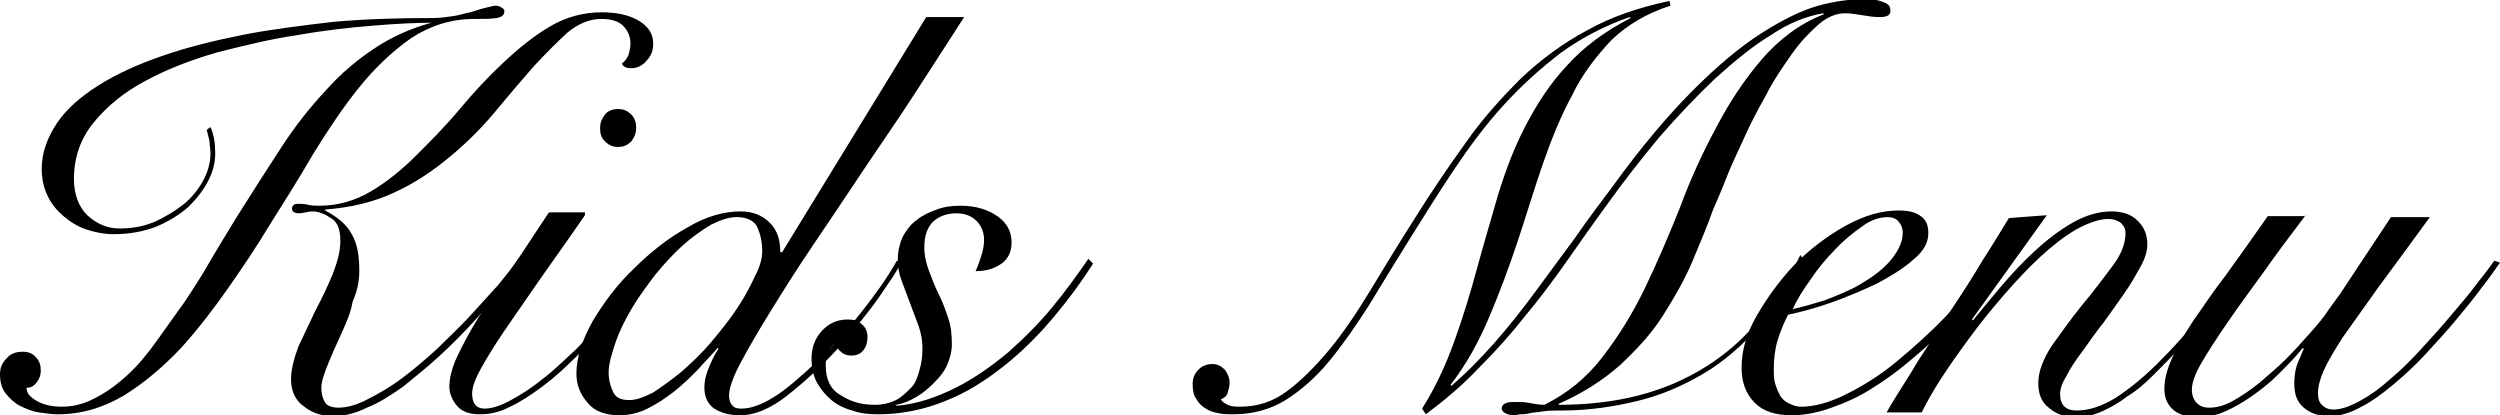
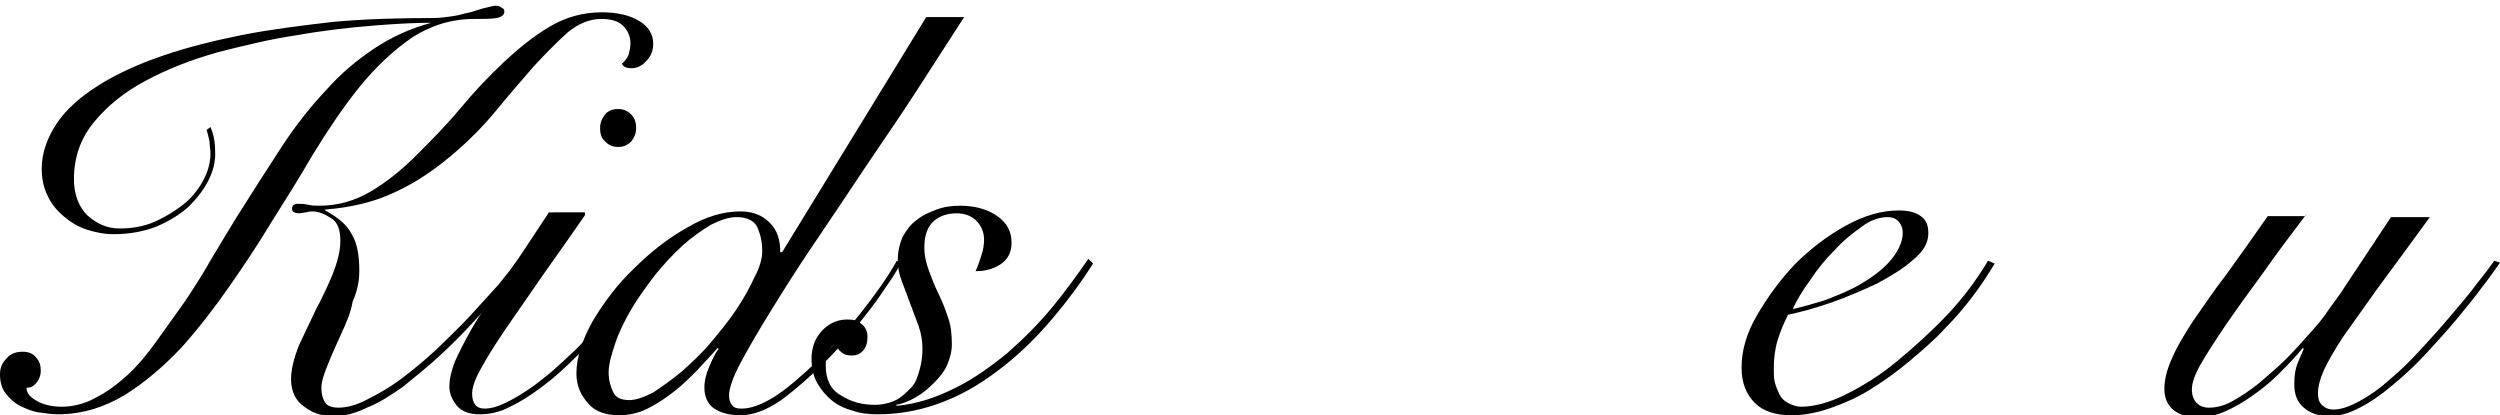
<svg xmlns="http://www.w3.org/2000/svg" version="1.1" id="レイヤー_1" x="0px" y="0px" width="263.7px" height="43.8px" viewBox="0 0 263.7 43.8" style="enable-background:new 0 0 263.7 43.8;" xml:space="preserve">
  <g>
    <path d="M22.2,13.4c0.4,0.9,0.5,1.8,0.5,2.8c0,0.9-0.2,1.8-0.7,2.8c-0.5,1-1.2,1.9-2.1,2.8c-0.9,0.8-2,1.5-3.4,2.1   c-1.3,0.5-2.8,0.8-4.5,0.8c-1,0-2-0.2-2.9-0.5c-0.9-0.3-1.7-0.8-2.4-1.4c-0.7-0.6-1.3-1.3-1.7-2.2c-0.4-0.8-0.6-1.8-0.6-2.8   C4.4,16.1,5,14.5,6,13c1-1.5,2.5-2.8,4.4-4c1.9-1.2,4.1-2.2,6.7-3.1s5.4-1.6,8.4-2.2c3-0.6,6.3-1,9.7-1.4c3.4-0.3,6.9-0.4,10.5-0.4   c0.7,0,1.4-0.1,2.1-0.2c0.7-0.1,1.2-0.3,1.8-0.4c0.7-0.2,1.2-0.4,1.7-0.5c0.4-0.1,0.8-0.2,1-0.2c0.2,0,0.5,0.1,0.6,0.2   c0.2,0.1,0.3,0.2,0.3,0.4c0,0.4-0.3,0.6-0.8,0.7C51.8,2,51,2,50,2c-2.4,0-4.6,0.7-6.6,2c-2,1.4-3.8,3.1-5.5,5.2   c-1.7,2.1-3.3,4.5-4.9,7.1c-1.5,2.6-3.1,5.1-4.6,7.5c-1.2,2-2.6,4.1-4.2,6.4c-1.6,2.3-3.3,4.5-5.1,6.5c-1.9,2-3.9,3.7-6,5   c-2.2,1.3-4.5,2-7,2c-0.6,0-1.3-0.1-2-0.2c-0.7-0.1-1.4-0.4-2-0.7c-0.6-0.3-1.1-0.8-1.5-1.3c-0.4-0.5-0.6-1.2-0.6-2   c0-0.7,0.2-1.2,0.7-1.7c0.4-0.5,1-0.7,1.7-0.7c0.6,0,1.1,0.2,1.4,0.6c0.4,0.4,0.5,0.9,0.5,1.4c0,0.4-0.1,0.8-0.4,1.2   c-0.3,0.4-0.6,0.6-1.1,0.6c0,0.6,0.4,1,1.1,1.4c0.7,0.4,1.6,0.6,2.6,0.6c1.2,0,2.4-0.3,3.5-0.9c1.2-0.6,2.3-1.4,3.4-2.4   c1.1-1,2.1-2.2,3.1-3.6c1-1.4,2-2.8,3-4.2c1-1.5,1.9-2.9,2.8-4.5c0.9-1.5,1.8-3,2.6-4.3c1.7-2.7,3.3-5.2,4.8-7.5   c1.5-2.3,3.1-4.3,4.7-6c1.6-1.8,3.3-3.2,5.1-4.4c1.8-1.2,3.8-2.1,6-2.7V2.4c-1.6,0-3.7,0.1-6.1,0.3c-2.5,0.2-5.2,0.5-8,1   c-2.8,0.4-5.6,1.1-8.4,1.8c-2.8,0.8-5.4,1.8-7.6,3c-2.3,1.2-4.1,2.7-5.5,4.4c-1.4,1.7-2.1,3.7-2.1,6c0,1.6,0.5,2.9,1.4,3.8   c1,0.9,2.1,1.4,3.4,1.4c1.3,0,2.5-0.2,3.7-0.7c1.1-0.5,2.1-1.1,3-1.8c0.9-0.7,1.6-1.6,2.1-2.5c0.5-0.9,0.8-1.9,0.8-2.9   c0-0.4-0.1-0.9-0.1-1.3c-0.1-0.5-0.2-0.8-0.3-1.2L22.2,13.4z M55.3,27.6c-0.6,0.8-1.4,1.8-2.3,2.9c-0.9,1.1-2,2.3-3.1,3.5   c-1.1,1.2-2.3,2.4-3.6,3.6c-1.3,1.2-2.6,2.2-3.8,3.2c-1.3,0.9-2.5,1.7-3.8,2.2c-1.2,0.6-2.4,0.9-3.5,0.9c-1.2,0-2.2-0.3-3.1-1   c-0.9-0.6-1.4-1.6-1.4-2.9c0-1,0.3-2.2,0.8-3.5c0.6-1.3,1.2-2.5,1.8-3.8c0.7-1.3,1.3-2.6,1.8-3.8c0.5-1.3,0.8-2.4,0.8-3.5   c0-1.2-0.3-2-1-2.4c-0.6-0.4-1.3-0.7-1.9-0.7c-0.2,0-0.4,0-0.7,0.1c-0.2,0-0.5,0.1-0.7,0.1c-0.6,0-0.8-0.2-0.8-0.5   c0-0.2,0.1-0.3,0.2-0.4c0.2-0.1,0.3-0.1,0.4-0.1c0.3,0,0.7,0,1.1,0.1s0.8,0.1,1.2,0.1c1.9,0,3.7-0.5,5.4-1.5c1.7-1,3.3-2.3,4.8-3.8   c1.5-1.5,3.1-3.1,4.6-4.9c1.5-1.8,3-3.4,4.6-4.9c1.6-1.5,3.2-2.8,4.9-3.8c1.7-1,3.5-1.5,5.5-1.5c1.6,0,2.9,0.3,3.9,0.9   c1,0.6,1.5,1.4,1.5,2.4c0,0.7-0.2,1.3-0.7,1.8c-0.4,0.5-1,0.8-1.6,0.8s-0.9-0.2-1-0.5c0.3-0.2,0.5-0.5,0.7-0.9   c0.1-0.4,0.2-0.8,0.2-1.2c0-0.8-0.3-1.4-0.8-1.9c-0.5-0.5-1.3-0.7-2.3-0.7c-1.2,0-2.4,0.5-3.5,1.4c-1.1,1-2.3,2.2-3.6,3.6   c-1.3,1.5-2.6,3-4,4.7c-1.4,1.7-3,3.3-4.8,4.8c-1.8,1.5-3.7,2.8-5.9,3.8c-2.1,1-4.6,1.6-7.3,1.8v0.1c1.3,0.7,2.3,1.5,2.8,2.5   c0.6,1,0.8,2.3,0.8,3.9c0,1-0.2,2.1-0.7,3.2C37,33,36.5,34.1,36,35.2c-0.5,1.1-1,2.2-1.4,3.2c-0.4,1-0.7,1.8-0.7,2.5   c0,0.8,0.2,1.3,0.5,1.7c0.3,0.3,0.8,0.4,1.3,0.4c0.9,0,2-0.3,3.1-0.9c1.2-0.6,2.4-1.3,3.6-2.2c1.2-0.9,2.5-2,3.7-3.1   c1.2-1.2,2.4-2.3,3.5-3.5c1.1-1.2,2.1-2.3,3-3.3c0.9-1.1,1.6-2,2.1-2.7L55.3,27.6z" />
    <path d="M61.7,22.7c-2.2,3.2-4.1,5.8-5.6,8c-1.5,2.2-2.8,4-3.7,5.4c-0.9,1.4-1.6,2.6-2,3.4s-0.6,1.5-0.6,2c0,1,0.4,1.6,1.3,1.6   c0.8,0,1.7-0.3,2.8-0.9c1.1-0.6,2.2-1.3,3.3-2.2c1.2-0.9,2.3-2,3.5-3.1c1.2-1.2,2.2-2.3,3.3-3.5s1.9-2.2,2.7-3.3   c0.8-1.1,1.4-1.9,1.7-2.6l0.5,0.3c-0.5,0.8-1.1,1.8-2,2.9c-0.8,1.1-1.8,2.3-2.8,3.4c-1,1.2-2.1,2.4-3.3,3.5   c-1.2,1.2-2.3,2.2-3.5,3.1c-1.2,0.9-2.4,1.7-3.5,2.2c-1.1,0.6-2.2,0.8-3.2,0.8c-1.1,0-1.9-0.3-2.4-0.9c-0.5-0.6-0.8-1.3-0.8-2   c0-0.8,0.2-1.7,0.6-2.7c0.4-0.9,1-2.1,1.8-3.5c0.8-1.4,1.9-3,3.3-5c1.3-1.9,2.9-4.3,4.8-7.2H61.7z M65.2,11.5c0.6,0,1,0.2,1.4,0.6   c0.4,0.4,0.5,0.9,0.5,1.4c0,0.6-0.2,1-0.5,1.4c-0.4,0.4-0.8,0.6-1.4,0.6c-0.6,0-1-0.2-1.4-0.6c-0.4-0.4-0.5-0.8-0.5-1.4   c0-0.6,0.2-1,0.5-1.4C64.1,11.7,64.6,11.5,65.2,11.5z" />
    <path d="M101.7,1.8c-1.6,2.5-3.3,5.1-5.1,7.9c-1.8,2.8-3.7,5.5-5.5,8.2c-1.8,2.7-3.6,5.4-5.3,7.9c-1.7,2.5-3.2,4.9-4.5,7   c-1.3,2.1-2.4,4-3.2,5.5c-0.8,1.5-1.2,2.7-1.2,3.4c0,0.4,0.1,0.8,0.3,1c0.2,0.3,0.5,0.4,1,0.4c1,0,2.1-0.4,3.4-1.2   c1.3-0.8,2.8-2.1,4.6-3.8c1.6-1.5,3.1-3.2,4.6-5.1c1.5-1.9,2.8-3.7,3.8-5.5l0.5,0.2c-0.4,0.6-0.8,1.4-1.4,2.2   c-0.6,0.9-1.2,1.8-1.9,2.7c-0.7,0.9-1.5,1.9-2.2,2.8c-0.8,0.9-1.6,1.8-2.5,2.7c-1.6,1.6-3.2,3-4.7,4.1c-1.6,1.1-3,1.6-4.3,1.6   c-1.3,0-2.2-0.3-2.9-0.8c-0.6-0.5-0.9-1.2-0.9-2.1c0-0.8,0.2-1.5,0.5-2.2c0.3-0.7,0.6-1.4,1-1.9l-0.1-0.1c-0.6,0.7-1.4,1.5-2.1,2.3   c-0.8,0.8-1.6,1.6-2.5,2.3c-0.9,0.7-1.8,1.3-2.8,1.8c-1,0.5-2,0.7-3,0.7c-1.4,0-2.6-0.4-3.3-1.3c-0.8-0.9-1.2-1.9-1.2-3.1   c0-1.7,0.6-3.5,1.7-5.5c1.2-2,2.6-3.9,4.4-5.6c1.7-1.7,3.6-3.2,5.6-4.3c2-1.2,3.9-1.7,5.6-1.7c1.3,0,2.3,0.4,3.1,1.2   c0.8,0.8,1.1,1.8,1.1,3.1h0.2L97.7,1.8H101.7z M80.4,26.5c0-1-0.2-1.8-0.5-2.5c-0.3-0.7-1.1-1.1-2.2-1.1c-0.8,0-1.7,0.3-2.7,0.8   c-1,0.6-2,1.3-3,2.2c-1,0.9-2,2-2.9,3.1c-0.9,1.2-1.8,2.4-2.5,3.6c-0.7,1.2-1.3,2.4-1.7,3.6c-0.4,1.2-0.7,2.2-0.7,3.1   c0,0.8,0.2,1.5,0.5,2.1c0.3,0.6,0.9,0.8,1.7,0.8c0.7,0,1.5-0.3,2.5-0.8c0.9-0.6,1.9-1.3,3-2.2c1-0.9,2.1-1.9,3.1-3.1   c1-1.2,1.9-2.3,2.7-3.5c0.8-1.2,1.4-2.3,1.9-3.4C80.1,28.3,80.4,27.3,80.4,26.5z" />
    <path d="M115.3,27.8c-1.2,1.9-2.6,3.8-4.2,5.7c-1.6,1.9-3.3,3.6-5.2,5.1c-1.9,1.5-3.9,2.8-6.2,3.7c-2.2,0.9-4.6,1.4-7.1,1.4   c-1,0-1.9-0.1-2.7-0.4c-0.8-0.2-1.6-0.6-2.2-1.1c-0.6-0.5-1.1-1.1-1.5-1.8c-0.4-0.7-0.6-1.6-0.6-2.6c0-1,0.3-2,1-2.8   c0.7-0.8,1.6-1.3,2.8-1.3c0.6,0,1.1,0.1,1.5,0.5c0.4,0.3,0.6,0.8,0.6,1.3c0,0.6-0.1,1-0.4,1.4c-0.3,0.4-0.7,0.6-1.3,0.6   c-0.4,0-0.8-0.1-1.1-0.4c-0.3-0.2-0.4-0.5-0.5-0.9c-0.4,0.2-0.7,0.6-0.9,1c-0.2,0.5-0.2,0.9-0.2,1.4c0,1.4,0.5,2.5,1.6,3.1   c1.1,0.7,2.2,1,3.6,1c0.8,0,1.6-0.2,2.2-0.5c0.6-0.3,1.1-0.8,1.6-1.3s0.7-1.2,0.9-1.9c0.2-0.7,0.3-1.4,0.3-2.2   c0-0.8-0.1-1.5-0.4-2.4c-0.3-0.8-0.6-1.6-0.9-2.4c-0.3-0.8-0.6-1.6-0.9-2.4c-0.3-0.8-0.4-1.5-0.4-2.2c0-0.9,0.2-1.7,0.5-2.4   c0.4-0.7,0.8-1.3,1.5-1.8c0.6-0.5,1.3-0.8,2.1-1.1c0.8-0.3,1.6-0.4,2.5-0.4c1.6,0,2.9,0.4,3.9,1.1c1,0.7,1.5,1.6,1.5,2.8   c0,1-0.4,1.8-1.2,2.3c-0.8,0.5-1.6,0.7-2.6,0.7c0.2-0.4,0.4-1,0.6-1.6c0.2-0.6,0.3-1.2,0.3-1.7c0-0.8-0.3-1.5-0.8-2   c-0.5-0.5-1.2-0.8-2.1-0.8c-1.2,0-2,0.4-2.6,1c-0.6,0.7-0.8,1.6-0.8,2.6c0,0.9,0.2,1.7,0.5,2.5c0.3,0.8,0.6,1.6,1,2.4   c0.4,0.8,0.7,1.6,1,2.5c0.3,0.8,0.4,1.8,0.4,2.8c0,0.8-0.2,1.5-0.5,2.2c-0.3,0.7-0.8,1.3-1.4,1.9c-0.6,0.6-1.2,1.1-1.9,1.5   c-0.7,0.4-1.4,0.7-2.1,0.8l0.1,0.1c2.2-0.2,4.2-0.9,6.2-1.9c2-1,3.8-2.3,5.5-3.7c1.7-1.5,3.3-3.1,4.7-4.8c1.4-1.7,2.7-3.5,3.8-5.1   L115.3,27.8z" />
-     <path d="M190.1,27.2c-1.2,2.8-2.7,5.2-4.5,7.2c-1.8,2-3.7,3.7-5.9,5c-2.2,1.3-4.5,2.3-7,2.9c-2.5,0.6-5.1,1-7.9,1   c-0.8,0-1.5,0-2.1,0.1c-0.6,0.1-1,0.1-1.4,0.2c-0.4,0.1-0.7,0.1-0.9,0.1s-0.5,0.1-0.7,0.1c-0.4,0-0.7-0.1-0.9-0.2   c-0.2-0.1-0.4-0.3-0.4-0.5c0-0.3,0.2-0.5,0.5-0.6c0.3-0.1,0.6-0.1,0.8-0.1c0.6,0,1.1,0,1.6,0.1c0.5,0.1,1.1,0.2,1.6,0.2   c2.4-1.2,4.4-2.8,6.1-5c1.7-2.2,3.2-4.6,4.5-7.3c1.3-2.7,2.5-5.5,3.7-8.5c1.1-3,2.4-5.8,3.8-8.4c1.4-2.7,3-5.1,4.8-7.2   c1.8-2.1,4-3.8,6.6-4.8l-0.1-0.1c-1.7,0.3-3.6,1-5.5,2.3c-2,1.2-3.9,2.8-5.9,4.6c-2,1.9-3.9,3.9-5.9,6.2c-1.9,2.3-3.8,4.7-5.5,7.1   c-1.4,1.9-2.8,3.9-4.2,5.9c-1.4,2-2.9,4-4.4,5.8c-1.5,1.9-3.1,3.7-4.9,5.5c-1.7,1.8-3.6,3.4-5.6,4.9l-0.4-0.6   c1.4-2.2,2.5-4.6,3.4-7.1c0.9-2.5,1.7-5.1,2.4-7.7c0.7-2.6,1.5-5.2,2.2-7.7c0.8-2.6,1.7-5,2.9-7.3c1.2-2.3,2.6-4.5,4.4-6.4   c1.8-2,4-3.6,6.7-5l-0.1-0.1c-2.6,0.9-5.1,2.2-7.3,3.8c-2.2,1.7-4.2,3.5-6.1,5.6c-1.9,2.1-3.6,4.4-5.2,6.8   c-1.6,2.4-3.1,4.8-4.6,7.2c-1.5,2.4-2.9,4.7-4.3,7c-1.4,2.2-2.8,4.2-4.2,5.9c-1.4,1.7-3,3.1-4.6,4.1c-1.6,1-3.5,1.5-5.5,1.5   c-0.5,0-1,0-1.5-0.1c-0.5-0.1-1-0.2-1.4-0.5c-0.4-0.2-0.8-0.6-1-1c-0.3-0.4-0.4-0.9-0.4-1.6c0-0.6,0.2-1.1,0.6-1.5   c0.4-0.4,0.9-0.6,1.5-0.6c0.5,0,0.9,0.2,1.3,0.6c0.3,0.4,0.5,0.9,0.5,1.4c0,0.3-0.1,0.7-0.2,1c-0.1,0.4-0.4,0.6-0.7,0.7   c0,0.2,0.3,0.4,0.7,0.6c0.4,0.2,0.9,0.2,1.3,0.2c1.8,0,3.4-0.5,4.9-1.6c1.5-1.1,3-2.6,4.5-4.4c1.5-1.8,2.9-3.9,4.3-6.2   c1.4-2.3,2.9-4.8,4.5-7.3c1.8-2.9,3.7-5.7,5.5-8.2c1.8-2.6,3.8-4.8,5.9-6.9c2.1-2,4.4-3.7,7-5.1c2.5-1.4,5.4-2.4,8.7-3.1l0.1,0.5   c-2.5,0.8-4.5,2-6.2,3.6c-1.6,1.7-3.1,3.6-4.2,5.9c-1.2,2.2-2.2,4.7-3.1,7.3c-0.9,2.6-1.7,5.3-2.6,8s-1.9,5.4-3,8   c-1.1,2.6-2.4,5-4.1,7.2l0.1,0.1c1.5-1.3,3-2.8,4.5-4.5c1.5-1.7,3-3.6,4.4-5.5c1.4-1.9,2.8-3.8,4.2-5.7c1.3-1.9,2.6-3.6,3.8-5.2   c3.1-4.3,6-7.7,8.6-10.3c2.6-2.6,5-4.6,7.2-6c2.2-1.4,4.2-2.4,6-2.9s3.5-0.7,5.1-0.7c0.6,0,1.2,0.1,1.7,0.3   c0.6,0.2,0.8,0.5,0.8,0.9c0,0.3-0.1,0.5-0.4,0.6c-0.2,0.1-0.5,0.1-0.8,0.1c-0.6,0-1.2-0.1-1.8-0.2c-0.6-0.1-1.2-0.2-1.8-0.2   c-0.9,0-1.9,0.4-2.8,1.2c-0.9,0.8-1.9,1.8-2.8,3.1c-0.9,1.3-1.9,2.7-2.7,4.3c-0.9,1.6-1.7,3.1-2.4,4.7c-0.7,1.5-1.4,3-1.9,4.3   c-0.5,1.3-1,2.4-1.3,3.1c-0.6,1.7-1.4,3.6-2.2,5.5c-0.8,1.9-1.9,3.8-3.1,5.7c-1.2,1.9-2.8,3.6-4.5,5.2c-1.8,1.6-4,3-6.5,4.1v0.1   c6.1,0,11.2-1.3,15.5-4c4.2-2.6,7.5-6.6,10-11.8L190.1,27.2z" />
    <path d="M210.4,27.8c-0.6,1-1.3,2.1-2.2,3.3c-0.9,1.2-1.9,2.4-3.1,3.6c-1.1,1.2-2.4,2.3-3.7,3.4c-1.3,1.1-2.7,2.1-4,2.9   c-1.4,0.9-2.8,1.5-4.2,2c-1.4,0.5-2.8,0.8-4.2,0.8c-1.7,0-3-0.4-3.9-1.3c-0.9-0.9-1.4-2.1-1.4-3.7c0-1.8,0.5-3.6,1.6-5.5   c1.1-1.9,2.4-3.7,4-5.4c1.6-1.6,3.4-3,5.4-4.1s3.8-1.6,5.6-1.6c1,0,1.8,0.2,2.3,0.6c0.6,0.4,0.8,1,0.8,1.8c0,1-0.5,1.9-1.6,2.8   c-1,0.9-2.3,1.7-3.8,2.5c-1.5,0.7-3.1,1.4-4.8,2c-1.7,0.6-3.2,1-4.6,1.3c-0.4,0.8-0.8,1.7-1.1,2.7c-0.3,1-0.4,2-0.4,3   c0,0.5,0,1,0.1,1.4s0.3,0.9,0.5,1.3c0.2,0.4,0.5,0.7,0.9,0.9c0.4,0.2,0.8,0.4,1.4,0.4c1.3,0,2.9-0.4,4.7-1.3c1.8-0.9,3.6-2,5.4-3.5   s3.6-3.1,5.3-4.9c1.7-1.8,3.1-3.7,4.3-5.7L210.4,27.8z M200.7,24.6c0-0.6-0.2-1-0.5-1.3c-0.3-0.3-0.7-0.4-1.1-0.4   c-0.8,0-1.8,0.3-2.7,1c-1,0.7-2,1.5-2.9,2.5c-1,1-1.8,2-2.6,3.2c-0.8,1.1-1.4,2.1-1.8,3c0.9-0.2,2-0.5,3.3-0.9   c1.3-0.5,2.6-1,3.8-1.7c1.2-0.7,2.3-1.5,3.1-2.4S200.7,25.6,200.7,24.6z" />
-     <path d="M215.9,22.7l-7.9,11l0.1,0.1c0.8-1,1.8-2.2,2.9-3.5c1.1-1.3,2.3-2.6,3.6-3.8c1.3-1.2,2.6-2.2,4-3c1.4-0.8,2.8-1.2,4.1-1.2   c1.2,0,2.1,0.3,2.8,1c0.7,0.7,1,1.5,1,2.5c0,0.6-0.2,1.4-0.7,2.3c-0.5,0.9-1,1.8-1.7,2.8c-0.7,1-1.4,2-2.2,3.1c-0.8,1-1.5,2-2.2,3   c-0.7,0.9-1.3,1.8-1.7,2.6c-0.5,0.8-0.7,1.4-0.7,2c0,1.1,0.6,1.7,1.7,1.7c1.3,0,2.6-0.4,4.1-1.3c1.4-0.9,3.2-2.3,5.2-4.4   c0.8-0.8,1.6-1.7,2.4-2.6c0.8-1,1.6-1.9,2.4-2.9c0.8-0.9,1.4-1.8,2.1-2.7c0.6-0.8,1.1-1.5,1.5-2.1l0.4,0.2   c-0.8,1.2-1.8,2.6-3.1,4.3c-1.3,1.7-2.6,3.3-4.1,4.9c-0.9,1-1.8,1.9-2.7,2.8c-0.9,0.9-1.8,1.7-2.8,2.3c-0.9,0.7-1.8,1.2-2.7,1.6   c-0.9,0.4-1.8,0.6-2.7,0.6c-1.2,0-2.1-0.3-2.9-1c-0.8-0.6-1.1-1.5-1.1-2.6c0-1.2,0.5-2.5,1.4-3.9c1-1.4,2-2.8,3.2-4.3   c1.2-1.4,2.2-2.8,3.2-4.1c1-1.3,1.4-2.5,1.4-3.5c0-0.5-0.2-0.8-0.5-1.1c-0.3-0.2-0.7-0.4-1.3-0.4c-1,0-2.1,0.4-3.4,1.1   c-1.2,0.7-2.5,1.7-3.8,2.9c-1.3,1.2-2.6,2.6-3.9,4.1c-1.3,1.5-2.5,3-3.6,4.5c-1.1,1.5-2.1,2.9-3,4.3c-0.9,1.4-1.5,2.5-2,3.5H199   c1-1.8,2.2-3.5,3.3-5.4c1.2-1.8,2.3-3.6,3.5-5.4c1.2-1.8,2.3-3.5,3.3-5.2c1.1-1.7,2-3.2,2.8-4.5L215.9,22.7z" />
    <path d="M243.2,22.7c-1.6,2.1-3.1,4.1-4.5,6.1c-1.4,1.9-2.7,3.7-3.8,5.3c-1.1,1.6-2,3-2.7,4.2c-0.7,1.2-1,2.1-1,2.8   c0,0.6,0.2,1.1,0.5,1.4c0.3,0.3,0.7,0.5,1.3,0.5c0.8,0,1.6-0.2,2.5-0.7c0.9-0.5,1.8-1.1,2.8-1.9c0.9-0.8,1.9-1.6,2.8-2.5   c0.9-0.9,1.7-1.8,2.5-2.7c0.8-0.9,1.5-1.7,2-2.5c0.6-0.8,1-1.4,1.3-1.8l5.3-8h4.1c-2.2,3-4,5.5-5.5,7.5c-1.5,2.1-2.7,3.8-3.7,5.2   c-0.9,1.4-1.6,2.6-2,3.5c-0.4,0.9-0.6,1.7-0.6,2.4c0,0.5,0.1,0.9,0.4,1.2c0.3,0.3,0.7,0.5,1.2,0.5c0.8,0,1.7-0.3,2.8-0.9   s2.1-1.3,3.2-2.3c1.1-0.9,2.2-2,3.3-3.2c1.1-1.2,2.1-2.3,3.1-3.5c1-1.2,1.9-2.2,2.7-3.3c0.8-1,1.4-1.8,1.9-2.5l0.6,0.2   c-0.5,0.7-1.1,1.6-1.9,2.6c-0.8,1.1-1.7,2.2-2.7,3.4s-2.1,2.4-3.2,3.6c-1.1,1.2-2.3,2.3-3.5,3.3c-1.2,1-2.3,1.8-3.5,2.4   c-1.1,0.6-2.2,0.9-3.2,0.9c-1.1,0-2-0.3-2.7-0.9c-0.7-0.6-1-1.4-1-2.5c0-0.8,0.1-1.6,0.4-2.3c0.3-0.7,0.5-1.2,0.6-1.4l-0.1-0.1   c-0.8,1-1.7,1.9-2.6,2.8c-0.9,0.9-1.8,1.6-2.8,2.3s-1.9,1.2-2.8,1.6c-0.9,0.4-1.9,0.6-2.8,0.6c-1.3,0-2.2-0.3-2.8-0.9   s-0.8-1.3-0.8-2.1c0-1,0.3-2.1,0.8-3.2c0.5-1.2,1.3-2.5,2.2-3.9c1-1.4,2.1-3.1,3.5-4.9c1.3-1.8,2.8-3.9,4.4-6.2H243.2z" />
  </g>
</svg>